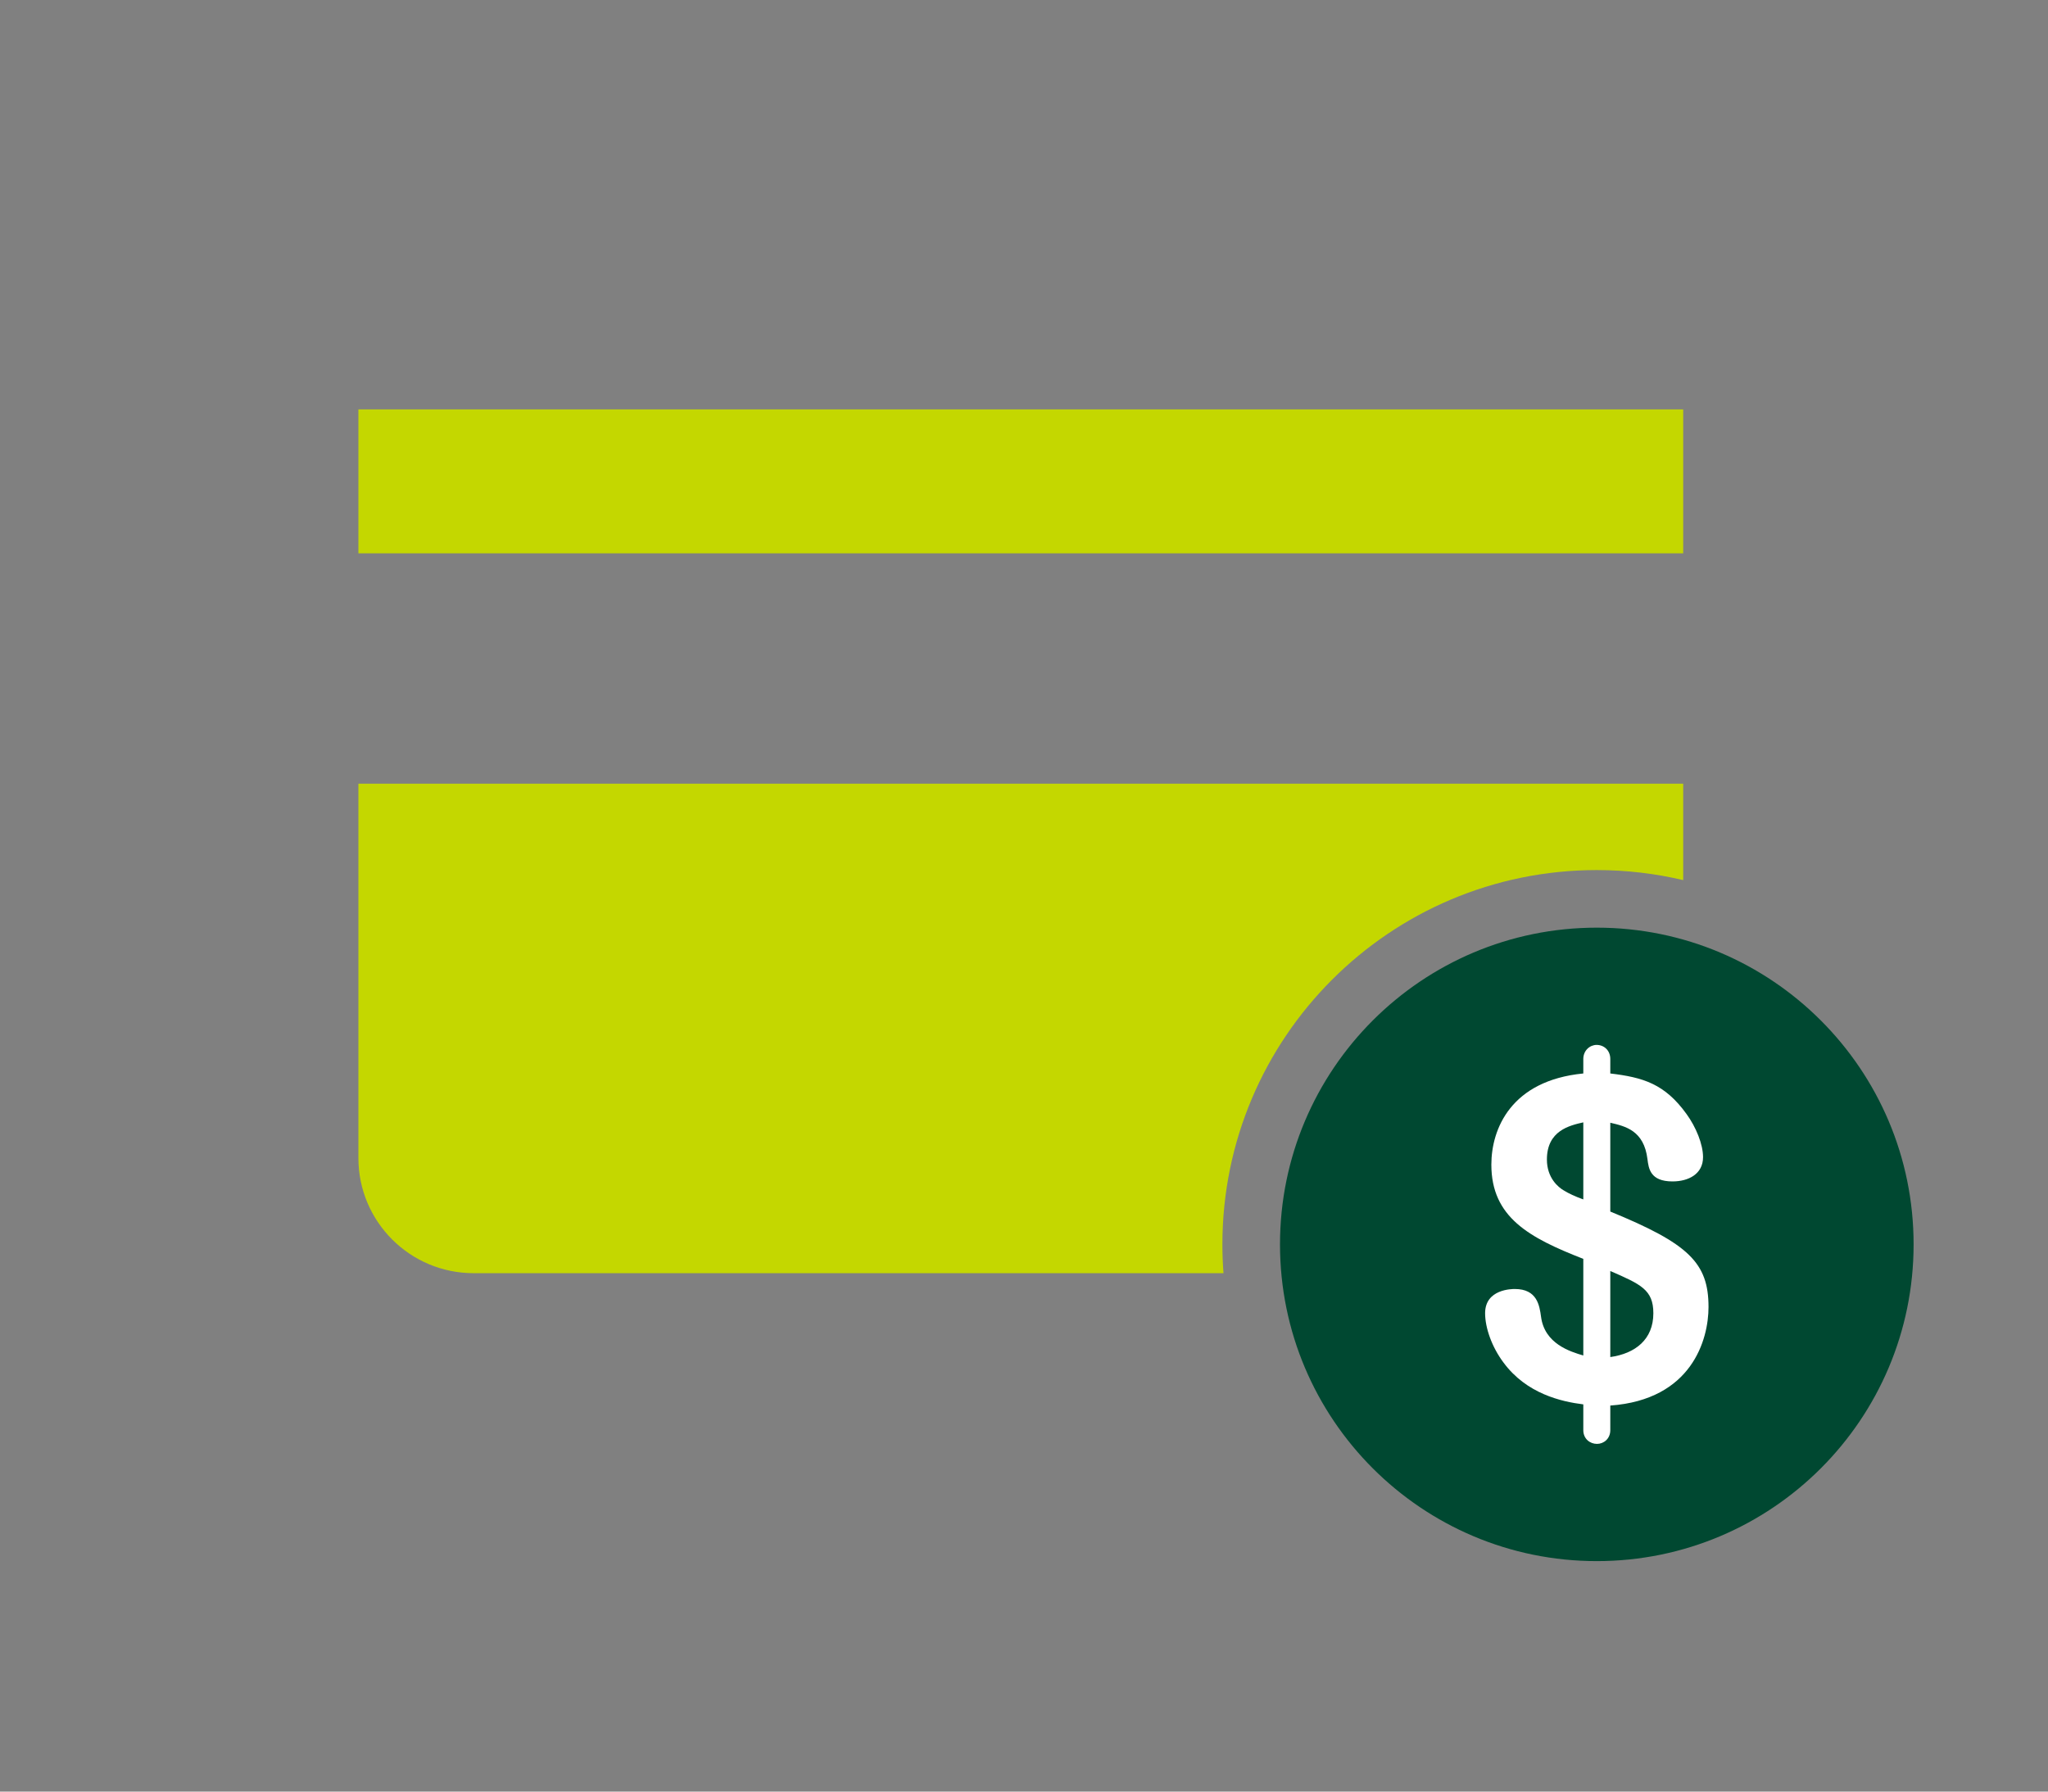
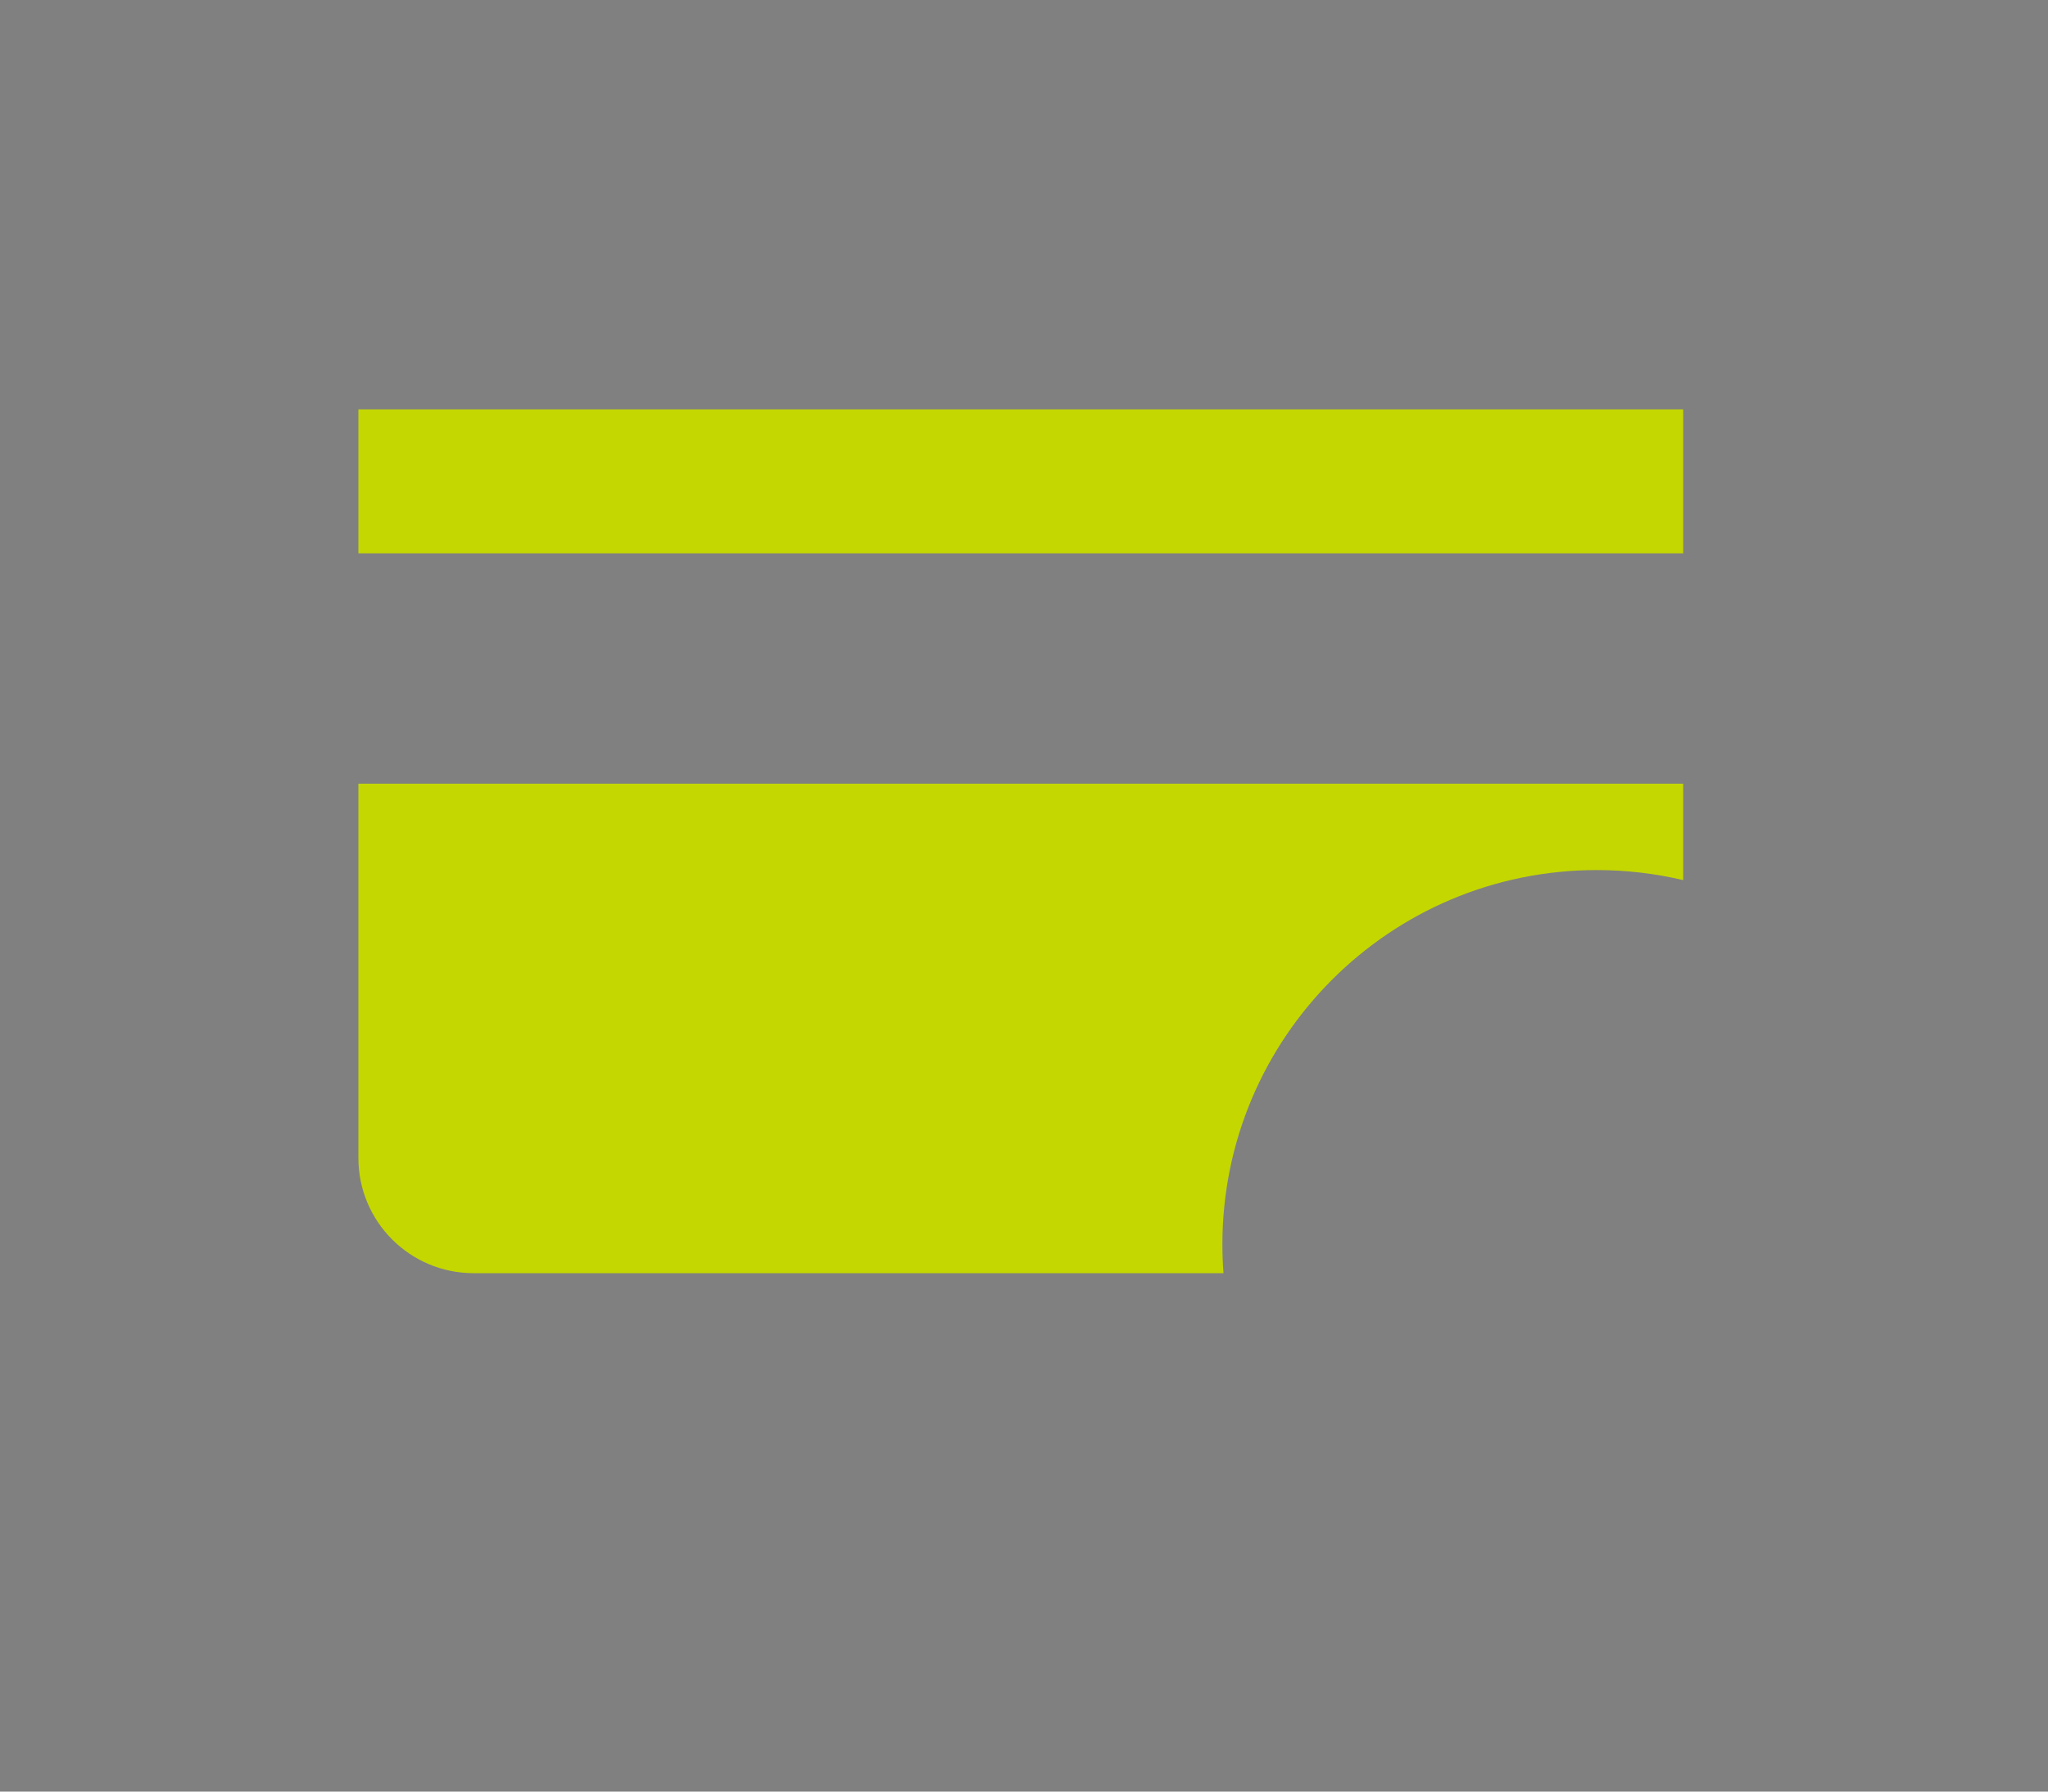
<svg xmlns="http://www.w3.org/2000/svg" width="80" height="70" viewBox="0 0 80 70" fill="none">
  <rect x="0" y="0" width="80" height="70" fill="#808080" stroke="none" />
  <path fill-rule="evenodd" clip-rule="evenodd" d="M14 15.995H65.75V21.62H14V15.995ZM14 30.62H65.75V34.387C64.667 34.131 63.537 33.995 62.375 33.995C54.298 33.995 47.75 40.543 47.75 48.62C47.75 48.999 47.764 49.374 47.793 49.745H18.5C16.015 49.745 14 47.731 14 45.245V30.62Z" fill="#C4D700" />
-   <path d="M74.75 48.62C74.75 55.455 69.21 60.995 62.375 60.995C55.541 60.995 50 55.455 50 48.62C50 41.786 55.541 36.245 62.375 36.245C69.21 36.245 74.75 41.786 74.75 48.62Z" fill="#004831" />
-   <path d="M61.848 41.942C59.02 42.217 58.256 44.112 58.256 45.503C58.256 47.566 59.739 48.361 61.848 49.186V52.961C61.328 52.808 60.335 52.502 60.197 51.448C60.136 51.005 60.044 50.363 59.173 50.363C59.066 50.363 58.012 50.363 58.012 51.31C58.012 51.876 58.272 52.625 58.73 53.236C59.632 54.459 60.992 54.764 61.848 54.871V55.88C61.848 56.216 62.108 56.415 62.383 56.415C62.643 56.415 62.902 56.216 62.902 55.88V54.917C66.081 54.688 66.739 52.349 66.739 51.066C66.739 49.339 65.959 48.59 62.902 47.337V43.867C63.498 44.005 64.217 44.173 64.354 45.289C64.4 45.655 64.461 46.16 65.332 46.16C65.959 46.16 66.525 45.869 66.525 45.212C66.525 44.708 66.249 44.035 65.883 43.531C65.027 42.339 64.171 42.094 62.902 41.942V41.376C62.902 41.04 62.658 40.826 62.367 40.826C62.108 40.826 61.848 41.04 61.848 41.376V41.942ZM61.848 46.863C61.512 46.741 61.282 46.634 61.084 46.511C60.87 46.389 60.426 46.022 60.426 45.304C60.426 44.173 61.313 43.974 61.848 43.852V46.863ZM62.902 49.66C64.094 50.179 64.584 50.393 64.584 51.31C64.584 52.334 63.88 52.884 62.902 53.022V49.66Z" fill="white" />
</svg>